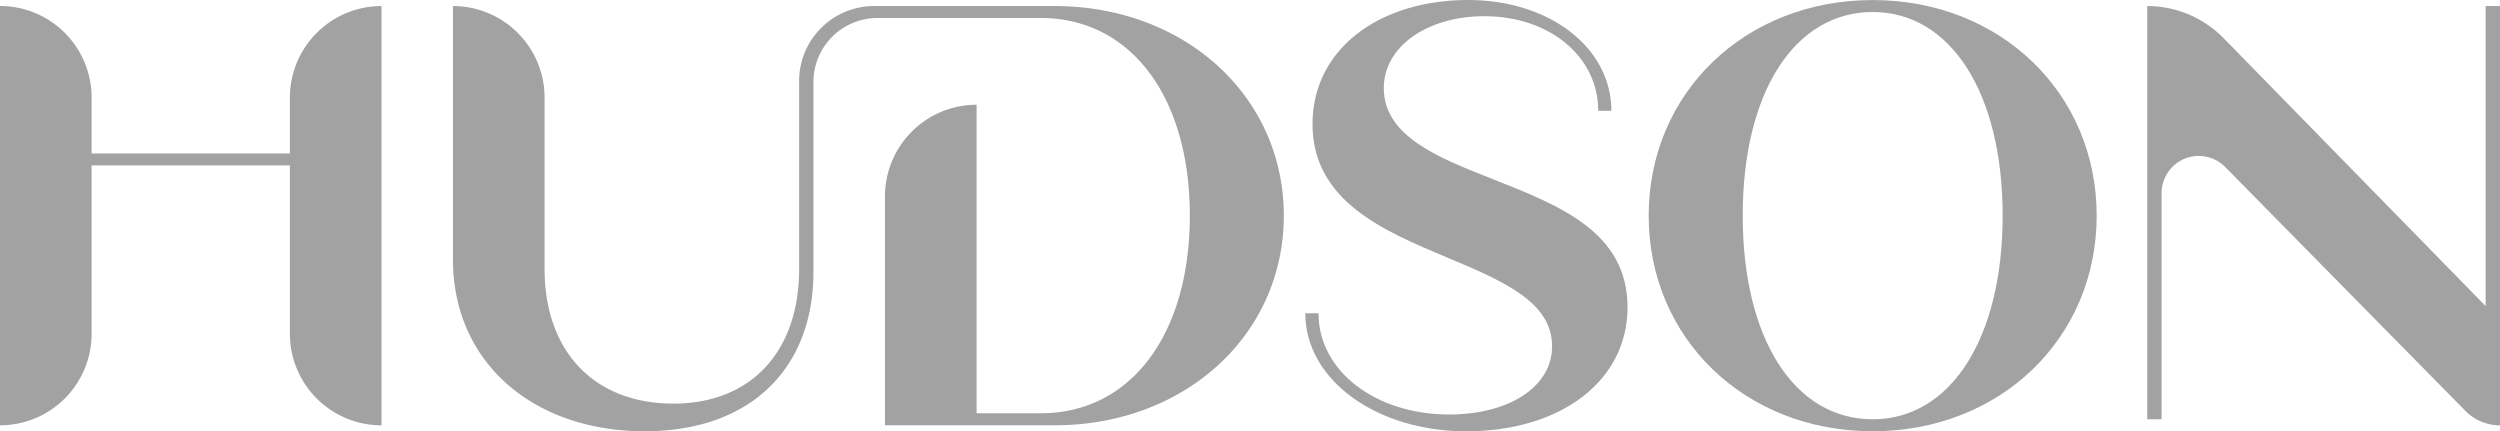
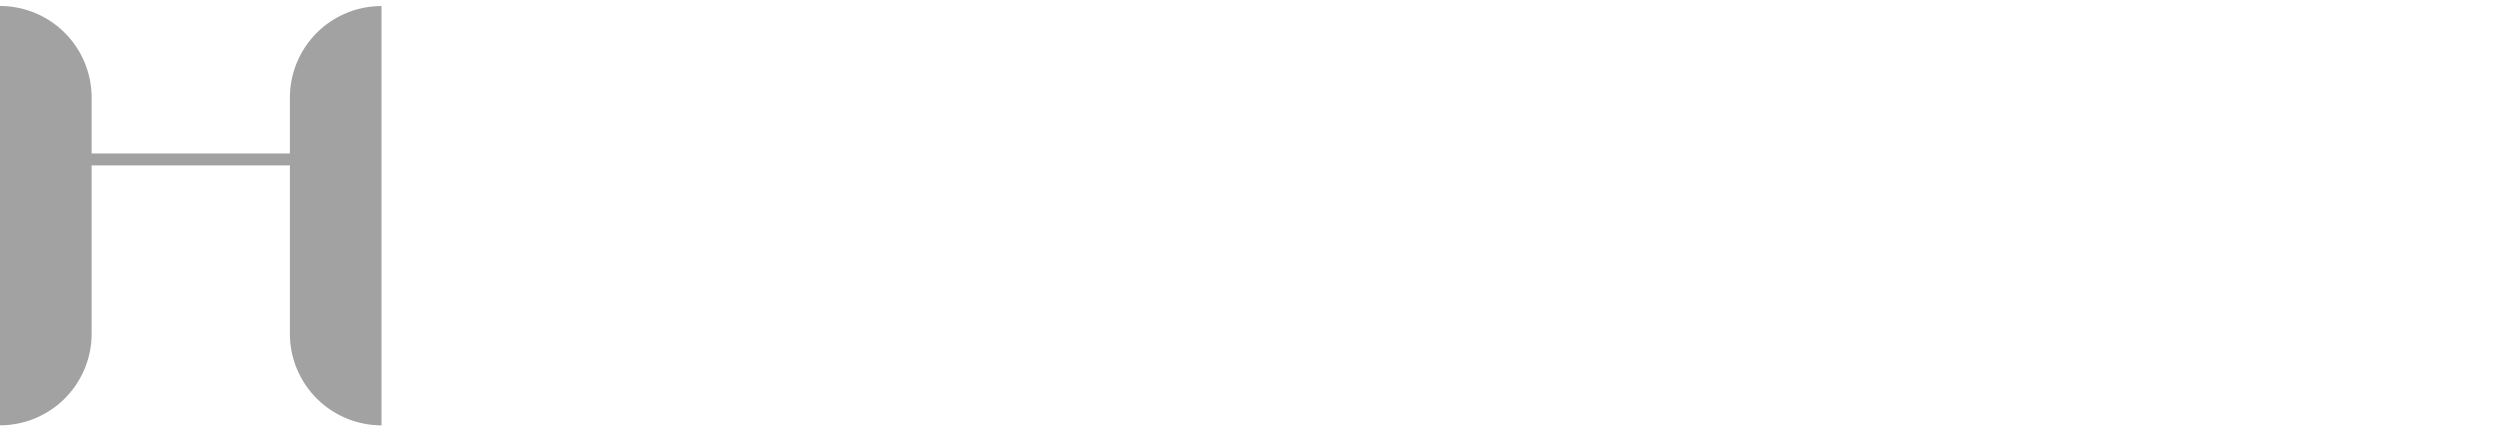
<svg xmlns="http://www.w3.org/2000/svg" width="177.678" height="30.651" viewBox="0 0 177.678 30.651">
  <g id="_61edb61930646d545ede8862_hudson-dubai" data-name="61edb61930646d545ede8862_hudson-dubai" transform="translate(0 0.003)">
    <path id="Pfad_4446" data-name="Pfad 4446" d="M273.279,59.122v29.8h0a6.513,6.513,0,0,1-6.512-6.512V70.447H252.676V82.407a6.512,6.512,0,0,1-6.512,6.512h0v-29.8h0a6.512,6.512,0,0,1,6.512,6.512V69.6h14.091V65.634a6.512,6.512,0,0,1,6.512-6.512Z" transform="translate(-246.164 -58.695)" fill="#a2a2a2" />
-     <path id="Pfad_4447" data-name="Pfad 4447" d="M314.166,81.071h.938c0,4.128,4.086,7.194,9.279,7.194,4.256,0,7.322-1.959,7.322-4.853,0-3.15-3.491-4.639-7.45-6.3-4.427-1.87-9.577-3.959-9.577-9.492,0-5.32,4.726-8.814,11.068-8.814,5.745,0,10.172,3.363,10.172,7.875h-.936c0-3.917-3.534-6.724-8.087-6.724-4.086,0-7.151,2.171-7.151,5.108,0,3.405,3.828,4.938,7.745,6.471,4.724,1.87,9.577,3.745,9.577,9.109,0,5.192-4.682,8.814-11.492,8.814C319.271,89.456,314.166,85.838,314.166,81.071Z" transform="translate(-221.396 -58.809)" fill="#a2a2a2" />
-     <path id="Pfad_4448" data-name="Pfad 4448" d="M332.055,74.133c0-8.725,6.855-15.324,15.919-15.324s15.92,6.6,15.92,15.324-6.855,15.323-15.92,15.323S332.055,82.86,332.055,74.133Zm25.156,0c0-8.725-3.7-14.473-9.237-14.473-5.576,0-9.236,5.748-9.236,14.473s3.66,14.472,9.236,14.472C353.508,88.605,357.211,82.86,357.211,74.133Z" transform="translate(-214.881 -58.809)" fill="#a2a2a2" />
-     <path id="Pfad_4449" data-name="Pfad 4449" d="M383.1,59.122v29.8h0a3.452,3.452,0,0,1-2.463-1.031L363.571,70.564a2.641,2.641,0,0,0-4.523,1.853V88.491h-1.02V59.122h0a7.589,7.589,0,0,1,5.425,2.282l18.625,19.042V59.122Z" transform="translate(-205.421 -58.695)" fill="#a2a2a2" />
-     <path id="Pfad_4450" data-name="Pfad 4450" d="M312.514,59.122h-12.82a5.328,5.328,0,0,0-5.328,5.328V77.8c0,5.917-3.447,9.577-8.939,9.577-5.577,0-9.152-3.66-9.152-9.577V65.634a6.512,6.512,0,0,0-6.512-6.512h0V77.127c0,7.364,5.748,12.215,13.621,12.215,7.577,0,12-4.511,12-11.322v-13.5a4.549,4.549,0,0,1,4.549-4.549h11.6c6.386,0,10.6,5.574,10.6,14.046s-4.214,14.047-10.6,14.047h-4.554V66.136h0a6.512,6.512,0,0,0-6.512,6.512v16.27h12.046c9.279,0,16.3-6.428,16.3-14.9S321.793,59.122,312.514,59.122Z" transform="translate(-237.571 -58.695)" fill="#a2a2a2" />
  </g>
</svg>